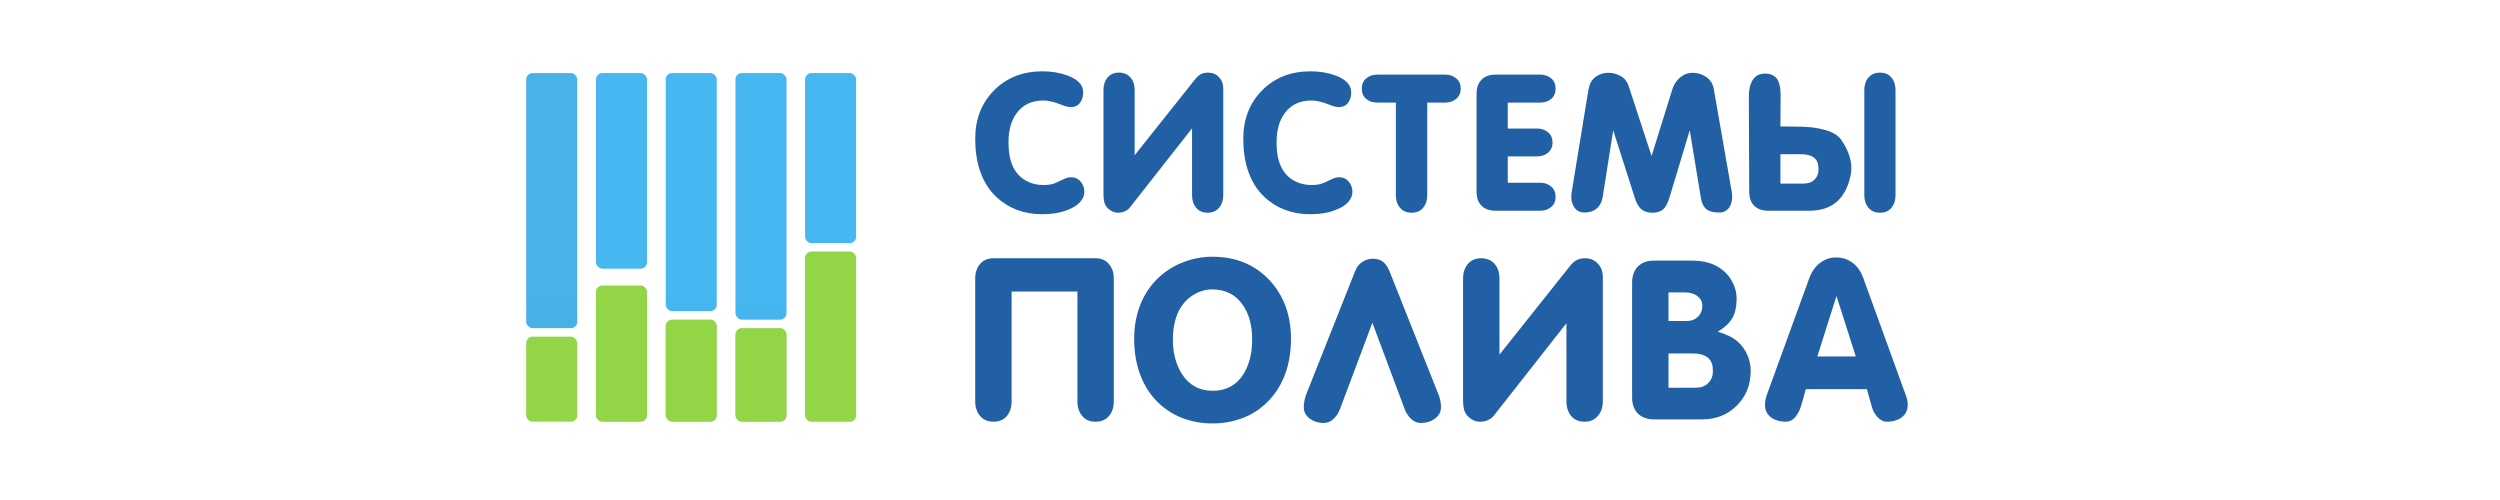
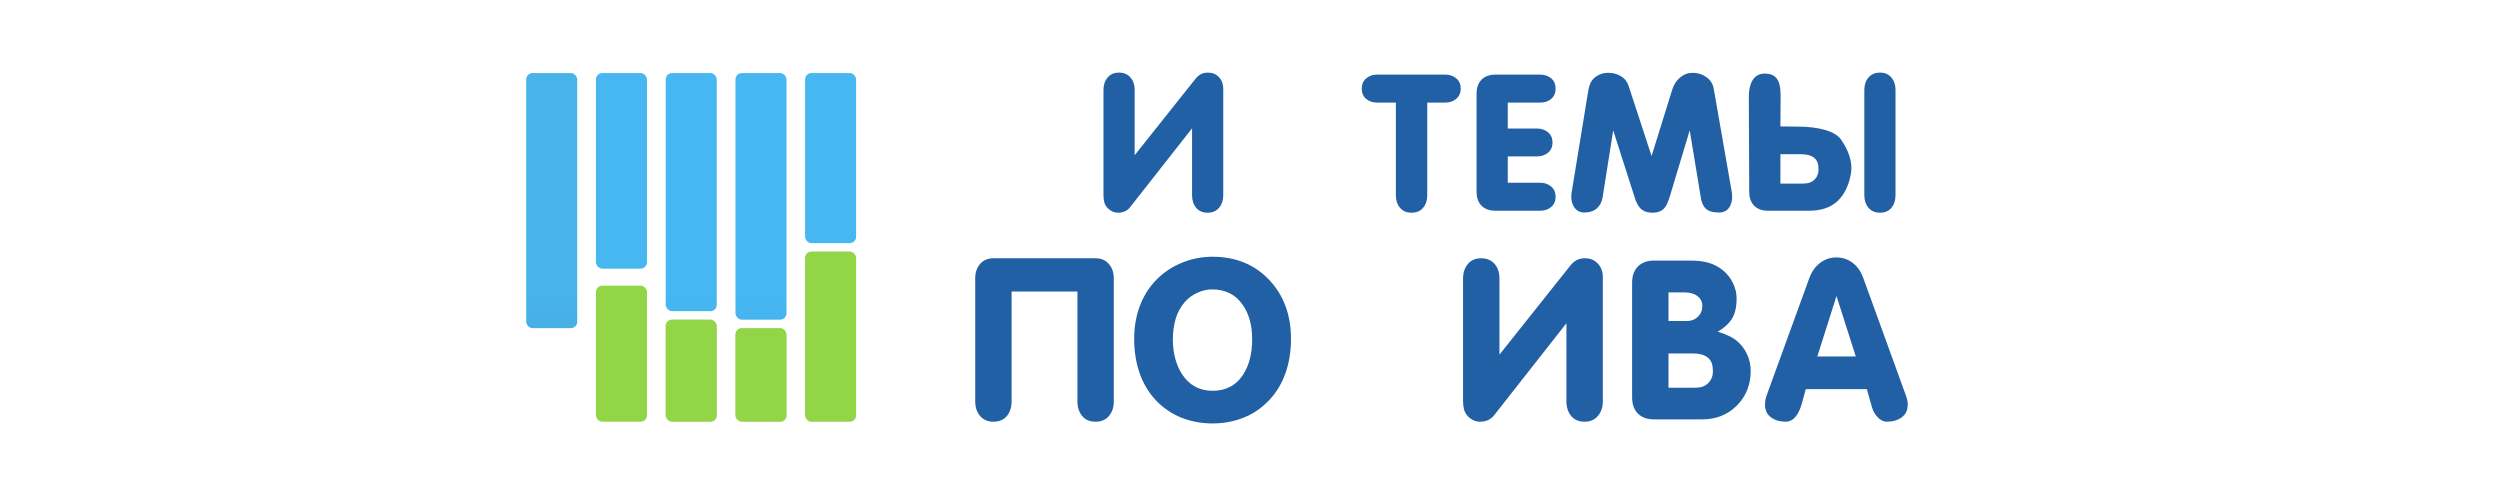
<svg xmlns="http://www.w3.org/2000/svg" viewBox="0 0 128.8 25.76" fill="none">
  <rect x="27.11" y="3.764" width="2.629" height="13.143" rx="0.328" fill="url(#paint0_linear_354_897)" />
-   <rect x="27.11" y="17.345" width="2.629" height="4.381" rx="0.328" fill="url(#paint1_linear_354_897)" />
  <rect x="30.704" y="3.764" width="2.629" height="10.077" rx="0.328" fill="url(#paint2_linear_354_897)" />
-   <rect x="30.704" y="14.716" width="2.629" height="7.01" rx="0.328" fill="#D9D9D9" />
  <rect x="30.704" y="14.716" width="2.629" height="7.01" rx="0.328" fill="url(#paint3_linear_354_897)" />
  <rect x="34.298" y="3.764" width="2.629" height="12.267" rx="0.328" fill="url(#paint4_linear_354_897)" />
  <rect x="34.298" y="16.469" width="2.629" height="5.257" rx="0.328" fill="#D9D9D9" />
  <rect x="34.298" y="16.469" width="2.629" height="5.257" rx="0.328" fill="url(#paint5_linear_354_897)" />
  <rect x="37.892" y="3.764" width="2.629" height="12.705" rx="0.328" fill="url(#paint6_linear_354_897)" />
  <rect x="37.892" y="16.908" width="2.629" height="4.819" rx="0.328" fill="#D9D9D9" />
  <rect x="37.892" y="16.908" width="2.629" height="4.819" rx="0.328" fill="url(#paint7_linear_354_897)" />
  <rect x="41.478" y="3.764" width="2.629" height="8.762" rx="0.328" fill="url(#paint8_linear_354_897)" />
  <rect x="41.478" y="12.964" width="2.629" height="8.762" rx="0.328" fill="#D9D9D9" />
  <rect x="41.478" y="12.964" width="2.629" height="8.762" rx="0.328" fill="url(#paint9_linear_354_897)" />
-   <path d="M50.243 7.145C50.243 6.138 50.567 5.308 51.214 4.655C51.861 4.001 52.694 3.674 53.714 3.674C54.183 3.674 54.614 3.748 55.008 3.895C55.539 4.093 55.804 4.381 55.804 4.757C55.804 4.969 55.752 5.146 55.65 5.286C55.537 5.44 55.378 5.517 55.172 5.517C55.08 5.517 54.977 5.5 54.864 5.466C54.83 5.455 54.739 5.421 54.592 5.363C54.445 5.305 54.301 5.26 54.161 5.23C54.024 5.195 53.889 5.178 53.755 5.178C53.163 5.178 52.708 5.39 52.389 5.815C52.102 6.198 51.958 6.701 51.958 7.324C51.958 7.697 51.996 8.014 52.071 8.274C52.167 8.606 52.328 8.878 52.554 9.09C52.708 9.231 52.889 9.34 53.098 9.419C53.307 9.494 53.522 9.532 53.745 9.532C53.865 9.532 53.978 9.525 54.084 9.511C54.19 9.494 54.291 9.465 54.387 9.424L54.859 9.203C54.917 9.179 54.97 9.162 55.018 9.152C55.069 9.138 55.121 9.132 55.172 9.132C55.381 9.132 55.549 9.207 55.675 9.357C55.802 9.505 55.865 9.683 55.865 9.891C55.865 10.042 55.817 10.182 55.721 10.312C55.629 10.442 55.513 10.55 55.373 10.636C55.126 10.783 54.851 10.889 54.546 10.954C54.286 11.009 53.99 11.036 53.658 11.036C53.216 11.036 52.793 10.961 52.389 10.81C51.989 10.656 51.631 10.43 51.317 10.133C50.936 9.77 50.656 9.311 50.474 8.757C50.32 8.281 50.243 7.744 50.243 7.145Z" fill="#2260A5" />
  <path d="M63.022 10.066C63.022 10.319 62.951 10.531 62.807 10.703C62.663 10.874 62.466 10.959 62.216 10.959C61.966 10.959 61.77 10.875 61.626 10.708C61.486 10.537 61.415 10.323 61.415 10.066V6.611L58.237 10.656C58.165 10.756 58.075 10.831 57.965 10.882C57.856 10.934 57.732 10.959 57.596 10.959C57.4 10.959 57.222 10.879 57.062 10.718C56.98 10.629 56.923 10.528 56.892 10.415C56.865 10.302 56.851 10.175 56.851 10.035V4.634C56.851 4.377 56.921 4.165 57.062 3.997C57.202 3.826 57.399 3.741 57.652 3.741C57.905 3.741 58.106 3.828 58.253 4.003C58.39 4.167 58.458 4.377 58.458 4.634V7.997L61.564 4.095C61.653 3.975 61.751 3.886 61.857 3.828C61.966 3.77 62.093 3.741 62.237 3.741C62.469 3.741 62.658 3.819 62.801 3.977C62.949 4.131 63.022 4.328 63.022 4.567V10.066Z" fill="#2260A5" />
-   <path d="M64.054 7.145C64.054 6.138 64.378 5.308 65.025 4.655C65.672 4.001 66.505 3.674 67.525 3.674C67.994 3.674 68.425 3.748 68.819 3.895C69.349 4.093 69.615 4.381 69.615 4.757C69.615 4.969 69.563 5.146 69.461 5.286C69.348 5.44 69.188 5.517 68.983 5.517C68.891 5.517 68.788 5.5 68.675 5.466C68.641 5.455 68.55 5.421 68.403 5.363C68.256 5.305 68.112 5.26 67.972 5.23C67.835 5.195 67.7 5.178 67.566 5.178C66.974 5.178 66.519 5.39 66.2 5.815C65.913 6.198 65.769 6.701 65.769 7.324C65.769 7.697 65.807 8.014 65.882 8.274C65.978 8.606 66.139 8.878 66.365 9.09C66.519 9.231 66.7 9.34 66.909 9.419C67.118 9.494 67.333 9.532 67.556 9.532C67.676 9.532 67.788 9.525 67.895 9.511C68.001 9.494 68.102 9.465 68.198 9.424L68.67 9.203C68.728 9.179 68.781 9.162 68.829 9.152C68.88 9.138 68.932 9.132 68.983 9.132C69.192 9.132 69.36 9.207 69.486 9.357C69.613 9.505 69.676 9.683 69.676 9.891C69.676 10.042 69.628 10.182 69.533 10.312C69.44 10.442 69.324 10.55 69.183 10.636C68.937 10.783 68.661 10.889 68.357 10.954C68.097 11.009 67.8 11.036 67.468 11.036C67.027 11.036 66.604 10.961 66.2 10.81C65.8 10.656 65.442 10.43 65.127 10.133C64.747 9.77 64.467 9.311 64.285 8.757C64.131 8.281 64.054 7.744 64.054 7.145Z" fill="#2260A5" />
  <path d="M73.532 5.286V10.066C73.532 10.323 73.46 10.537 73.316 10.708C73.176 10.875 72.977 10.959 72.721 10.959C72.471 10.959 72.274 10.875 72.13 10.708C71.986 10.537 71.915 10.323 71.915 10.066V5.286H70.955C70.729 5.286 70.539 5.223 70.385 5.096C70.234 4.969 70.159 4.793 70.159 4.567C70.159 4.345 70.234 4.169 70.385 4.038C70.539 3.908 70.729 3.843 70.955 3.843H74.456C74.682 3.843 74.872 3.908 75.026 4.038C75.18 4.165 75.257 4.341 75.257 4.567C75.257 4.786 75.18 4.961 75.026 5.091C74.872 5.221 74.682 5.286 74.456 5.286H73.532Z" fill="#2260A5" />
  <path d="M77.68 5.286V6.621H79.185C79.41 6.621 79.6 6.686 79.754 6.816C79.909 6.943 79.986 7.119 79.986 7.345C79.986 7.564 79.909 7.738 79.754 7.869C79.6 7.995 79.41 8.058 79.185 8.058H77.68V9.414H79.344C79.573 9.414 79.763 9.479 79.914 9.609C80.068 9.736 80.145 9.914 80.145 10.143C80.145 10.362 80.068 10.537 79.914 10.667C79.763 10.793 79.573 10.857 79.344 10.857H77.049C76.741 10.857 76.501 10.771 76.33 10.6C76.159 10.429 76.073 10.189 76.073 9.881V4.819C76.073 4.518 76.159 4.28 76.33 4.105C76.501 3.931 76.741 3.843 77.049 3.843H79.344C79.573 3.843 79.763 3.907 79.914 4.033C80.068 4.16 80.145 4.338 80.145 4.567C80.145 4.79 80.069 4.966 79.919 5.096C79.768 5.223 79.576 5.286 79.344 5.286H77.68Z" fill="#2260A5" />
  <path d="M83.112 6.713L82.563 10.194C82.515 10.434 82.411 10.62 82.25 10.754C82.092 10.884 81.885 10.949 81.628 10.949C81.413 10.949 81.245 10.869 81.125 10.708C81.009 10.547 80.951 10.353 80.951 10.128C80.951 10.066 80.956 10.004 80.966 9.943L81.829 4.665C81.853 4.524 81.887 4.401 81.932 4.295C81.979 4.189 82.05 4.095 82.142 4.013C82.347 3.838 82.585 3.751 82.856 3.751C83.098 3.751 83.316 3.809 83.508 3.925C83.703 4.038 83.836 4.208 83.908 4.434L85.089 8.038L86.167 4.578C86.246 4.341 86.374 4.148 86.552 3.997C86.747 3.833 86.966 3.751 87.209 3.751C87.473 3.751 87.709 3.826 87.918 3.977C88.127 4.127 88.251 4.328 88.293 4.578L89.227 9.922C89.237 9.991 89.242 10.059 89.242 10.128C89.242 10.36 89.19 10.55 89.083 10.697C88.964 10.865 88.794 10.949 88.575 10.949C88.407 10.949 88.267 10.932 88.154 10.898C88.003 10.853 87.889 10.776 87.81 10.667C87.748 10.584 87.702 10.49 87.671 10.384C87.641 10.278 87.617 10.155 87.599 10.015L87.055 6.713L86.064 10.004C85.965 10.34 85.871 10.566 85.782 10.682C85.642 10.867 85.424 10.959 85.13 10.959C84.88 10.959 84.682 10.891 84.534 10.754C84.408 10.634 84.305 10.448 84.226 10.194L83.112 6.713Z" fill="#2260A5" />
  <path d="M91.727 9.46H92.842C92.992 9.46 93.114 9.446 93.206 9.419C93.329 9.381 93.432 9.315 93.514 9.219C93.63 9.092 93.689 8.935 93.689 8.746C93.689 8.709 93.687 8.68 93.684 8.659C93.684 8.409 93.6 8.224 93.432 8.105C93.285 7.999 93.074 7.946 92.8 7.946H91.727V9.46ZM91.738 4.927L91.727 6.513L92.621 6.523C93.168 6.523 93.641 6.582 94.038 6.698C94.435 6.814 94.707 6.98 94.854 7.196C95.053 7.483 95.195 7.762 95.28 8.033C95.349 8.245 95.383 8.457 95.383 8.669C95.383 8.755 95.374 8.853 95.357 8.962C95.244 9.578 95.01 10.049 94.654 10.374C94.298 10.696 93.817 10.857 93.211 10.857H91.096C90.788 10.857 90.548 10.771 90.377 10.6C90.206 10.429 90.12 10.189 90.12 9.881L90.1 4.988C90.1 4.643 90.158 4.367 90.274 4.162C90.415 3.915 90.63 3.792 90.921 3.792C91.209 3.792 91.416 3.879 91.543 4.054C91.673 4.228 91.738 4.519 91.738 4.927ZM96.05 10.066V4.634C96.05 4.377 96.12 4.165 96.261 3.997C96.405 3.826 96.605 3.741 96.862 3.741C97.111 3.741 97.306 3.826 97.447 3.997C97.587 4.165 97.657 4.377 97.657 4.634V10.066C97.657 10.323 97.587 10.537 97.447 10.708C97.306 10.875 97.111 10.959 96.862 10.959C96.608 10.959 96.41 10.875 96.266 10.708C96.122 10.537 96.05 10.323 96.05 10.066Z" fill="#2260A5" />
  <path d="M56.437 13.305C56.732 13.305 56.964 13.405 57.132 13.604C57.3 13.8 57.383 14.047 57.383 14.347V20.684C57.383 20.984 57.3 21.233 57.132 21.433C56.968 21.629 56.736 21.726 56.437 21.726C56.145 21.726 55.918 21.629 55.754 21.433C55.59 21.233 55.509 20.984 55.509 20.684V15.018H52.118V20.684C52.118 20.984 52.036 21.233 51.873 21.433C51.709 21.629 51.481 21.726 51.19 21.726C50.894 21.726 50.663 21.629 50.495 21.433C50.327 21.233 50.243 20.984 50.243 20.684V14.347C50.243 14.047 50.325 13.8 50.489 13.604C50.657 13.405 50.89 13.305 51.19 13.305H56.437Z" fill="#2260A5" />
  <path d="M58.432 17.462C58.432 16.823 58.537 16.236 58.749 15.701C58.977 15.122 59.316 14.633 59.767 14.233C60.131 13.91 60.546 13.662 61.013 13.49C61.48 13.315 61.964 13.227 62.463 13.227C63.673 13.227 64.655 13.632 65.41 14.443C66.145 15.233 66.512 16.24 66.512 17.462C66.512 18.133 66.408 18.746 66.2 19.301C65.973 19.908 65.627 20.419 65.164 20.834C64.805 21.161 64.394 21.407 63.93 21.571C63.467 21.734 62.982 21.816 62.475 21.816C61.904 21.816 61.366 21.717 60.863 21.517C60.364 21.317 59.923 21.016 59.54 20.612C59.16 20.205 58.877 19.718 58.689 19.151C58.517 18.632 58.432 18.069 58.432 17.462ZM60.426 17.474C60.426 18.188 60.584 18.789 60.899 19.277C61.271 19.848 61.796 20.133 62.475 20.133C63.165 20.133 63.691 19.854 64.05 19.295C64.358 18.815 64.511 18.208 64.511 17.474C64.511 16.763 64.35 16.174 64.026 15.707C63.659 15.176 63.133 14.91 62.451 14.91C62.187 14.91 61.932 14.968 61.684 15.084C61.44 15.196 61.227 15.353 61.043 15.557C60.828 15.801 60.67 16.09 60.57 16.425C60.474 16.757 60.426 17.106 60.426 17.474Z" fill="#2260A5" />
-   <path d="M74.239 20.984C74.239 21.227 74.129 21.427 73.909 21.583C73.71 21.722 73.476 21.792 73.209 21.792C73.025 21.792 72.857 21.724 72.705 21.589C72.558 21.449 72.446 21.279 72.37 21.08L70.705 16.629L69.034 21.08C68.958 21.279 68.852 21.443 68.716 21.571C68.56 21.719 68.389 21.792 68.201 21.792C67.934 21.792 67.7 21.722 67.5 21.583C67.281 21.427 67.171 21.227 67.171 20.984C67.171 20.8 67.203 20.602 67.267 20.391L69.818 13.964C69.894 13.768 70.012 13.614 70.172 13.502C70.335 13.387 70.525 13.329 70.741 13.329C70.976 13.329 71.168 13.401 71.316 13.544C71.44 13.664 71.545 13.846 71.633 14.089L74.137 20.391C74.205 20.582 74.239 20.78 74.239 20.984Z" fill="#2260A5" />
  <path d="M82.577 20.684C82.577 20.98 82.493 21.227 82.325 21.427C82.157 21.627 81.928 21.726 81.636 21.726C81.345 21.726 81.115 21.629 80.947 21.433C80.784 21.233 80.702 20.984 80.702 20.684V16.653L76.994 21.373C76.91 21.489 76.804 21.577 76.677 21.637C76.549 21.697 76.405 21.726 76.245 21.726C76.018 21.726 75.81 21.633 75.622 21.445C75.526 21.341 75.461 21.223 75.425 21.092C75.393 20.96 75.377 20.812 75.377 20.648V14.347C75.377 14.047 75.459 13.8 75.622 13.604C75.786 13.405 76.016 13.305 76.311 13.305C76.607 13.305 76.84 13.407 77.012 13.61C77.172 13.802 77.252 14.047 77.252 14.347V18.27L80.875 13.718C80.979 13.578 81.093 13.474 81.217 13.407C81.345 13.339 81.492 13.305 81.66 13.305C81.932 13.305 82.151 13.397 82.319 13.58C82.491 13.76 82.577 13.99 82.577 14.269V20.684Z" fill="#2260A5" />
  <path d="M88.501 17.09C88.716 17.154 88.906 17.226 89.07 17.306C89.237 17.382 89.391 17.482 89.531 17.605C89.742 17.793 89.906 18.019 90.022 18.282C90.138 18.546 90.196 18.819 90.196 19.103C90.196 19.822 89.958 20.419 89.483 20.894C89.008 21.369 88.411 21.607 87.692 21.607H85.224C84.865 21.607 84.585 21.507 84.385 21.307C84.186 21.108 84.086 20.828 84.086 20.469V14.563C84.086 14.211 84.186 13.934 84.385 13.73C84.585 13.526 84.865 13.425 85.224 13.425H87.093C87.436 13.425 87.734 13.459 87.985 13.526C88.289 13.61 88.554 13.748 88.782 13.94C88.998 14.119 89.166 14.337 89.285 14.593C89.409 14.844 89.471 15.106 89.471 15.377C89.471 15.793 89.397 16.13 89.249 16.39C89.102 16.645 88.852 16.879 88.501 17.09ZM85.961 19.977H87.261C87.436 19.977 87.578 19.961 87.686 19.93C87.83 19.886 87.949 19.808 88.045 19.696C88.181 19.548 88.249 19.364 88.249 19.145C88.249 19.101 88.247 19.067 88.243 19.043C88.243 18.752 88.145 18.536 87.949 18.396C87.778 18.272 87.532 18.21 87.213 18.21H85.961V19.977ZM85.961 16.539H86.907C87.135 16.539 87.325 16.465 87.476 16.318C87.628 16.17 87.704 15.982 87.704 15.755C87.704 15.535 87.61 15.361 87.423 15.233C87.255 15.122 87.055 15.066 86.823 15.066H85.961V16.539Z" fill="#2260A5" />
  <path d="M96.18 20.049H93.035L92.837 20.762C92.769 21.022 92.678 21.233 92.562 21.397C92.406 21.617 92.22 21.726 92.005 21.726C91.733 21.726 91.503 21.669 91.316 21.553C91.1 21.421 90.974 21.231 90.939 20.984C90.935 20.956 90.933 20.912 90.933 20.852C90.933 20.692 90.959 20.538 91.01 20.391L93.22 14.317C93.336 14.002 93.512 13.75 93.748 13.562C93.999 13.363 94.285 13.263 94.604 13.263C94.932 13.263 95.219 13.361 95.467 13.556C95.702 13.74 95.878 13.994 95.994 14.317L98.198 20.391C98.258 20.55 98.288 20.704 98.288 20.852C98.288 20.884 98.284 20.928 98.276 20.984C98.248 21.223 98.126 21.411 97.911 21.547C97.719 21.667 97.485 21.726 97.21 21.726C97.034 21.726 96.87 21.643 96.719 21.475C96.583 21.327 96.489 21.153 96.437 20.954L96.18 20.049ZM95.611 18.366L94.616 15.251L93.628 18.366H95.611Z" fill="#2260A5" />
  <defs>
    <linearGradient id="paint0_linear_354_897" x1="113.874" y1="15.078" x2="113.874" y2="67.734" gradientUnits="userSpaceOnUse">
      <stop stop-color="#47B3E8" />
      <stop offset="1" stop-color="#3B64A2" />
    </linearGradient>
    <linearGradient id="paint1_linear_354_897" x1="113.874" y1="69.488" x2="113.874" y2="87.04" gradientUnits="userSpaceOnUse">
      <stop stop-color="#92D647" />
      <stop offset="1" stop-color="#4DA455" />
    </linearGradient>
    <linearGradient id="paint2_linear_354_897" x1="128.272" y1="15.078" x2="128.272" y2="55.448" gradientUnits="userSpaceOnUse">
      <stop stop-color="#46B7F1" />
      <stop offset="1" stop-color="#305C9D" />
    </linearGradient>
    <linearGradient id="paint3_linear_354_897" x1="128.272" y1="58.956" x2="128.272" y2="87.039" gradientUnits="userSpaceOnUse">
      <stop stop-color="#92D647" />
      <stop offset="1" stop-color="#4DA455" />
    </linearGradient>
    <linearGradient id="paint4_linear_354_897" x1="142.669" y1="15.078" x2="142.669" y2="64.224" gradientUnits="userSpaceOnUse">
      <stop stop-color="#46B7F1" />
      <stop offset="1" stop-color="#305C9D" />
    </linearGradient>
    <linearGradient id="paint5_linear_354_897" x1="142.669" y1="65.979" x2="142.669" y2="87.041" gradientUnits="userSpaceOnUse">
      <stop stop-color="#92D647" />
      <stop offset="1" stop-color="#4DA455" />
    </linearGradient>
    <linearGradient id="paint6_linear_354_897" x1="157.067" y1="15.078" x2="157.067" y2="65.979" gradientUnits="userSpaceOnUse">
      <stop stop-color="#46B7F1" />
      <stop offset="1" stop-color="#305C9D" />
    </linearGradient>
    <linearGradient id="paint7_linear_354_897" x1="157.067" y1="67.736" x2="157.067" y2="87.043" gradientUnits="userSpaceOnUse">
      <stop stop-color="#92D647" />
      <stop offset="1" stop-color="#4DA455" />
    </linearGradient>
    <linearGradient id="paint8_linear_354_897" x1="171.433" y1="15.078" x2="171.433" y2="50.182" gradientUnits="userSpaceOnUse">
      <stop stop-color="#46B7F1" />
      <stop offset="1" stop-color="#305C9D" />
    </linearGradient>
    <linearGradient id="paint9_linear_354_897" x1="171.433" y1="51.937" x2="171.433" y2="87.041" gradientUnits="userSpaceOnUse">
      <stop stop-color="#92D647" />
      <stop offset="1" stop-color="#4DA455" />
    </linearGradient>
  </defs>
</svg>